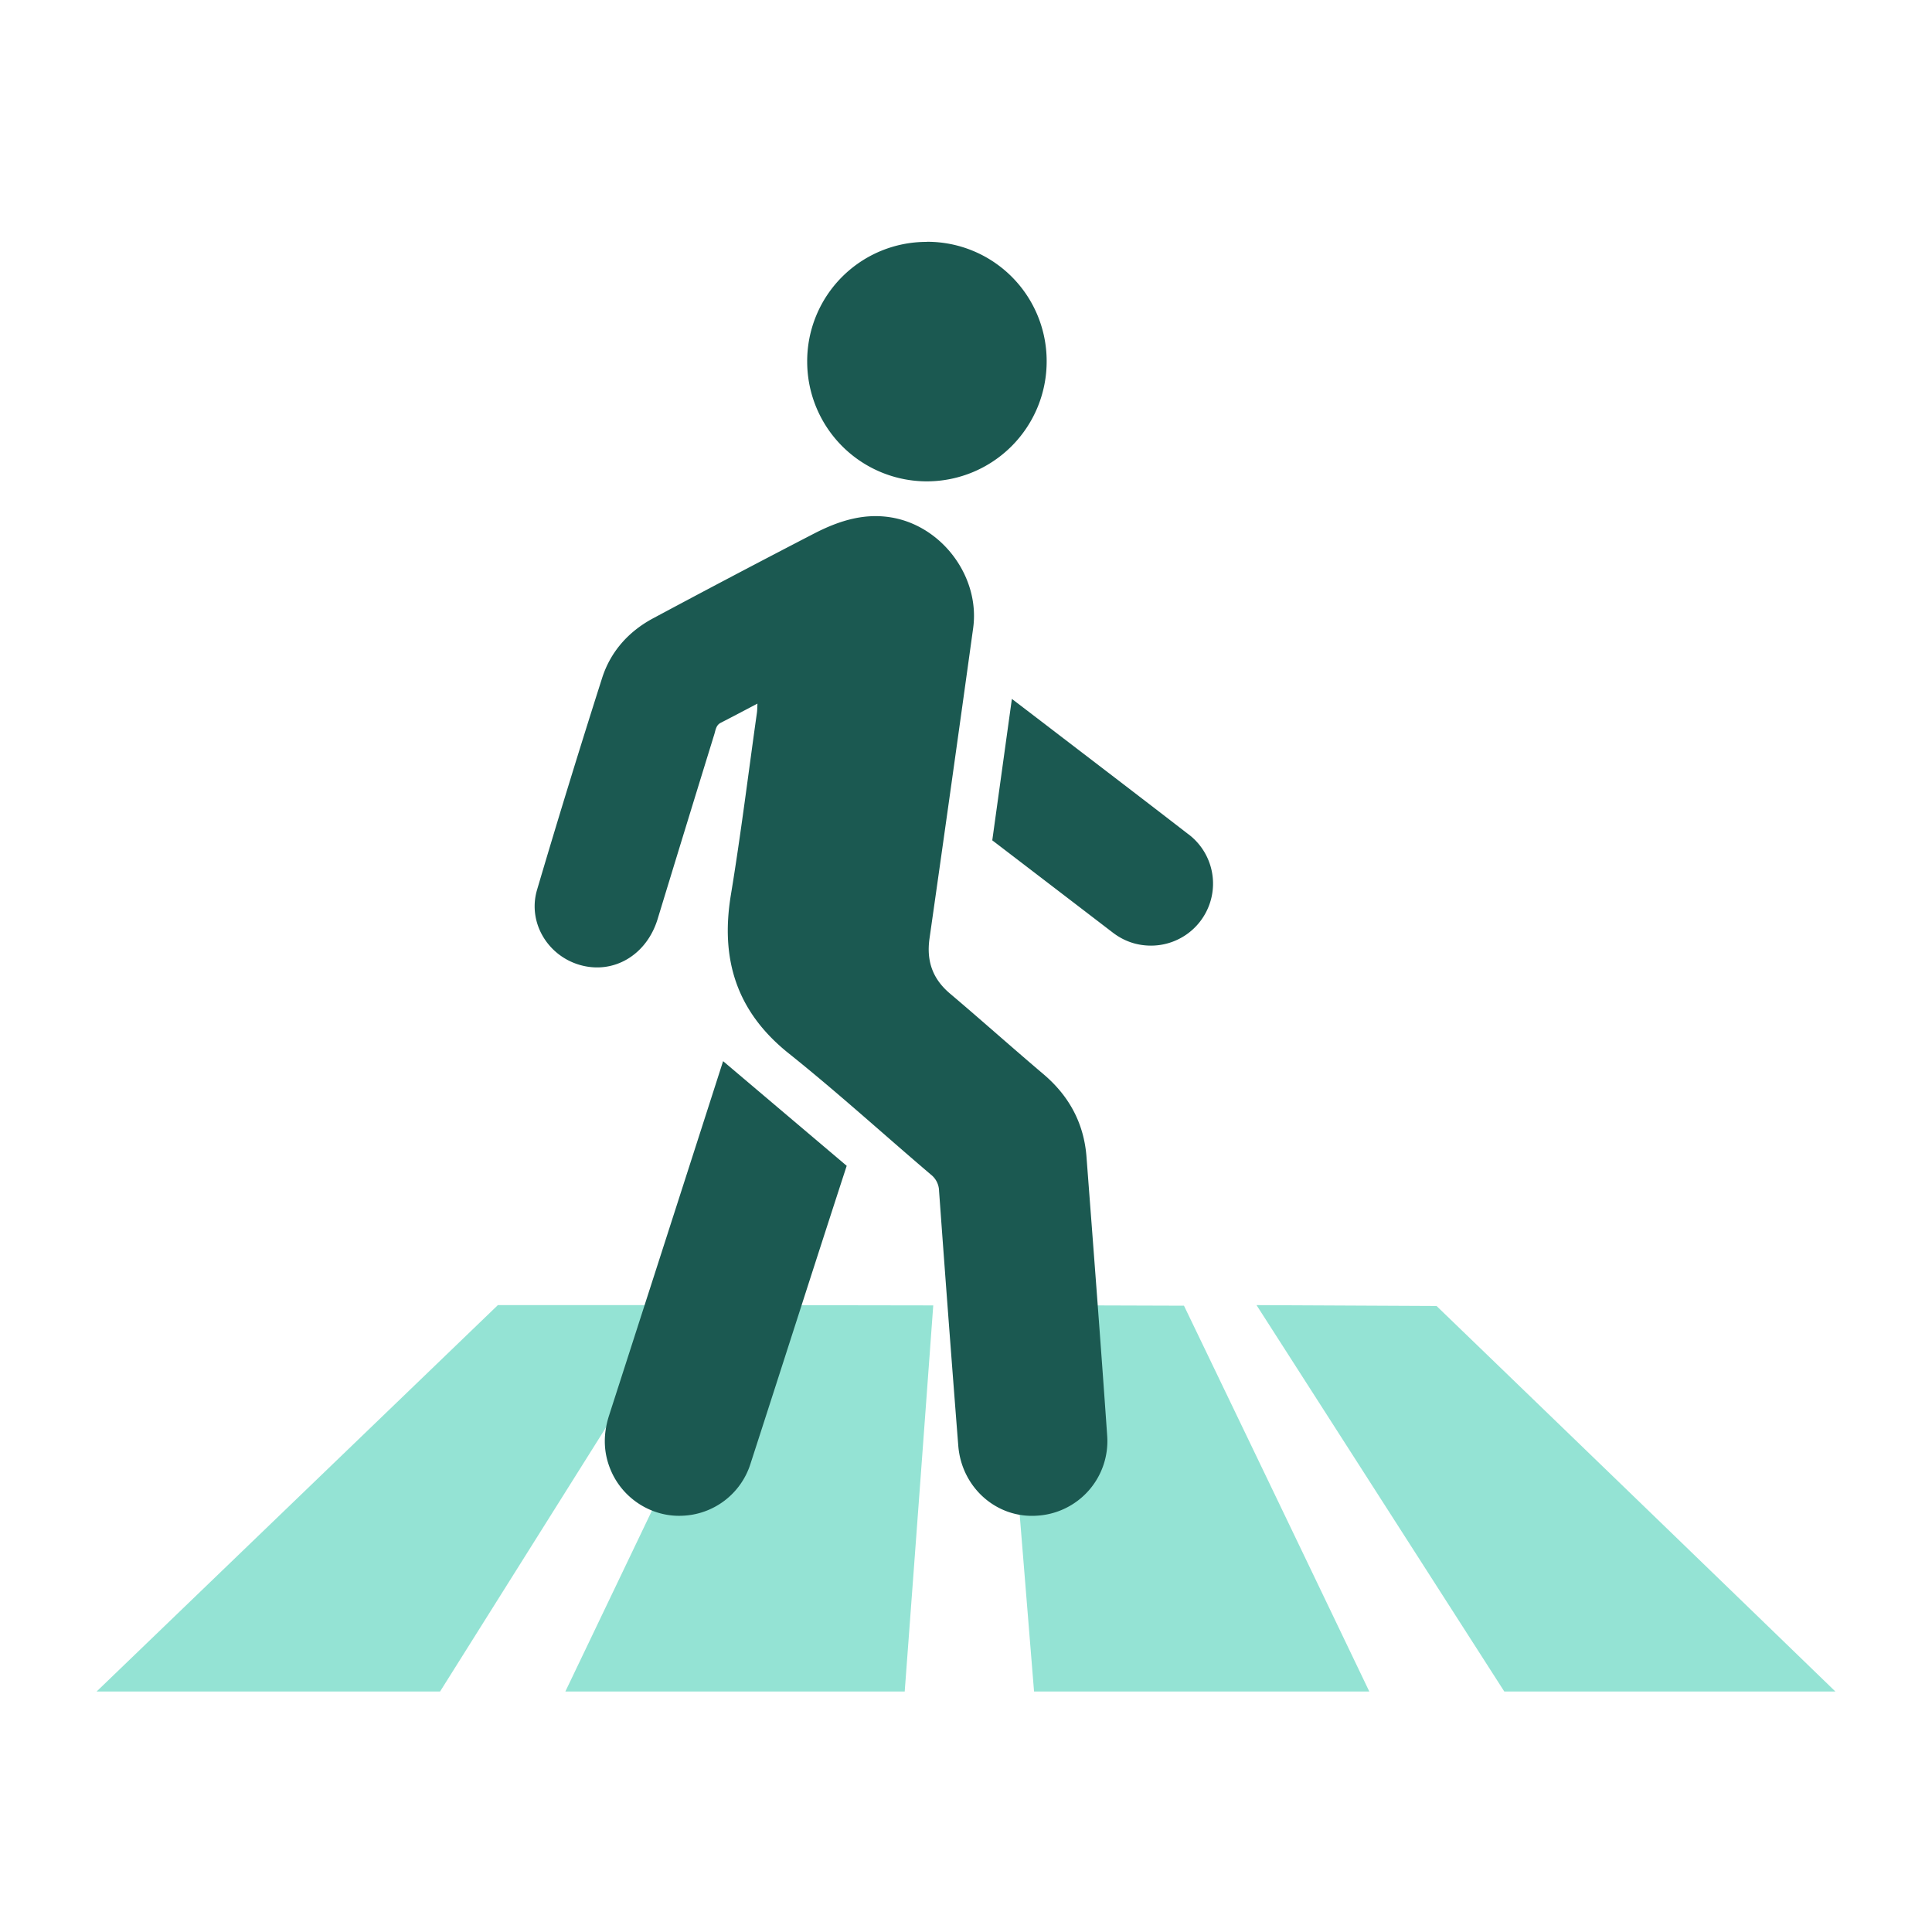
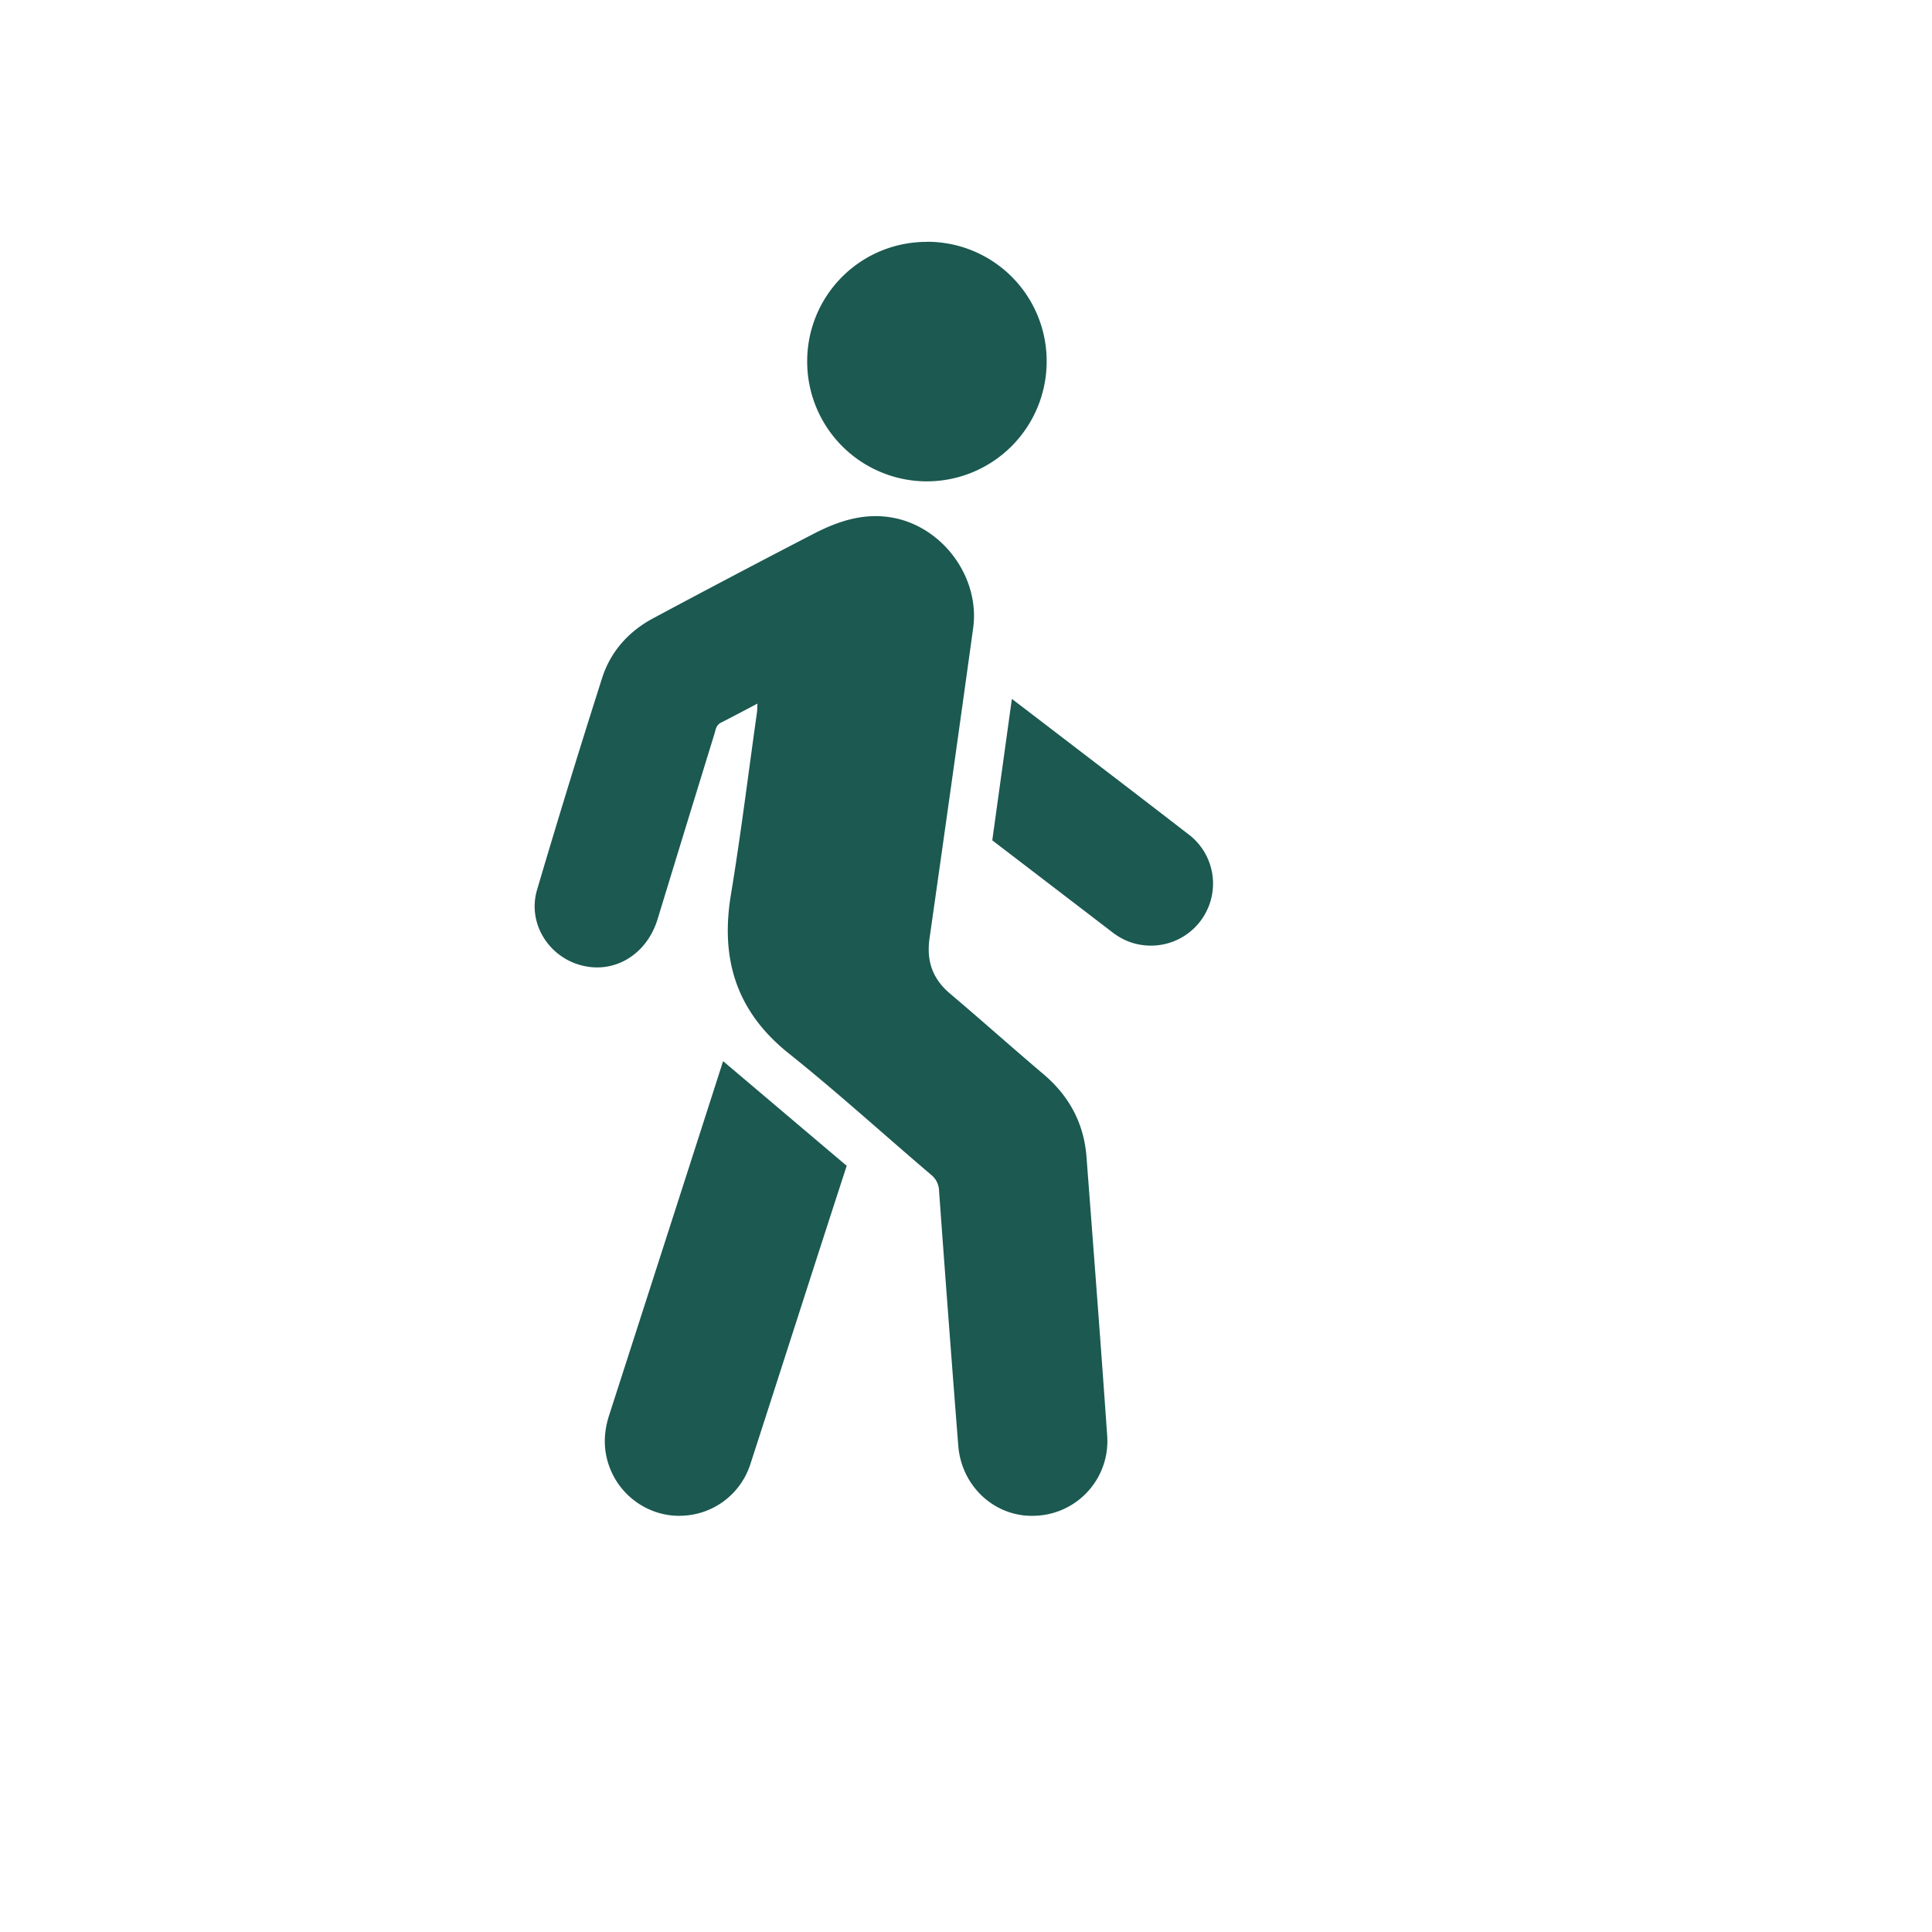
<svg xmlns="http://www.w3.org/2000/svg" viewBox="0 0 40 40" focusable="false" aria-hidden="true">
  <path fill="none" d="M0 0h40v40H0z" />
  <g data-name="Icon Green">
-     <path d="m10.308 27.021-8.308 8h7.111l5.026-8zM11.705 35.021h7.026q.299-3.996.591-7.994l-3.788-.006zM20.759 27.021l.65 8h6.941a4405 4405 0 0 0-3.837-7.988zM29.742 27.039l-3.727-.018 5.13 8H38q-4.121-3.99-8.258-7.982" fill="#94e3d4" />
    <path d="M15.683 14.567c-.278.146-.518.273-.76.397-.099.05-.107.15-.133.236q-.59 1.912-1.174 3.826c-.229.753-.923 1.16-1.628.947-.661-.2-1.065-.886-.869-1.55q.65-2.2 1.347-4.385c.174-.546.547-.964 1.055-1.236a260 260 0 0 1 3.335-1.756c.52-.268 1.066-.443 1.667-.32 1.023.211 1.768 1.248 1.625 2.28a1509 1509 0 0 1-.903 6.421c-.067.468.062.839.425 1.145.65.55 1.284 1.117 1.933 1.667.534.453.84 1.02.892 1.717.146 1.922.294 3.845.428 5.768a1.546 1.546 0 0 1-1.463 1.657c-.83.053-1.552-.584-1.62-1.45a863 863 0 0 1-.398-5.277.44.44 0 0 0-.17-.336c-.981-.835-1.935-1.704-2.94-2.507-1.084-.865-1.42-1.95-1.2-3.283.207-1.255.362-2.518.54-3.777.006-.046.006-.092.01-.184M19.187 5.006A2.47 2.47 0 0 1 21.67 7.47a2.483 2.483 0 0 1-2.477 2.496 2.48 2.48 0 0 1-2.481-2.468 2.47 2.47 0 0 1 2.476-2.49" fill="#1b5951" />
    <path d="M24.601 17.27c-1.012-.783-2.03-1.559-3.045-2.337l-.606-.463-.406 2.928q1.25.956 2.5 1.914.339.257.76.266a1.285 1.285 0 0 0 1.232-.842 1.28 1.28 0 0 0-.435-1.467M14.971 21.97l-.482 1.5q-.938 2.916-1.878 5.833c-.128.395-.123.784.047 1.165.255.573.842.939 1.459.914a1.54 1.54 0 0 0 1.42-1.073c.666-2.056 1.323-4.116 1.993-6.172z" fill="#1b5951" />
  </g>
</svg>